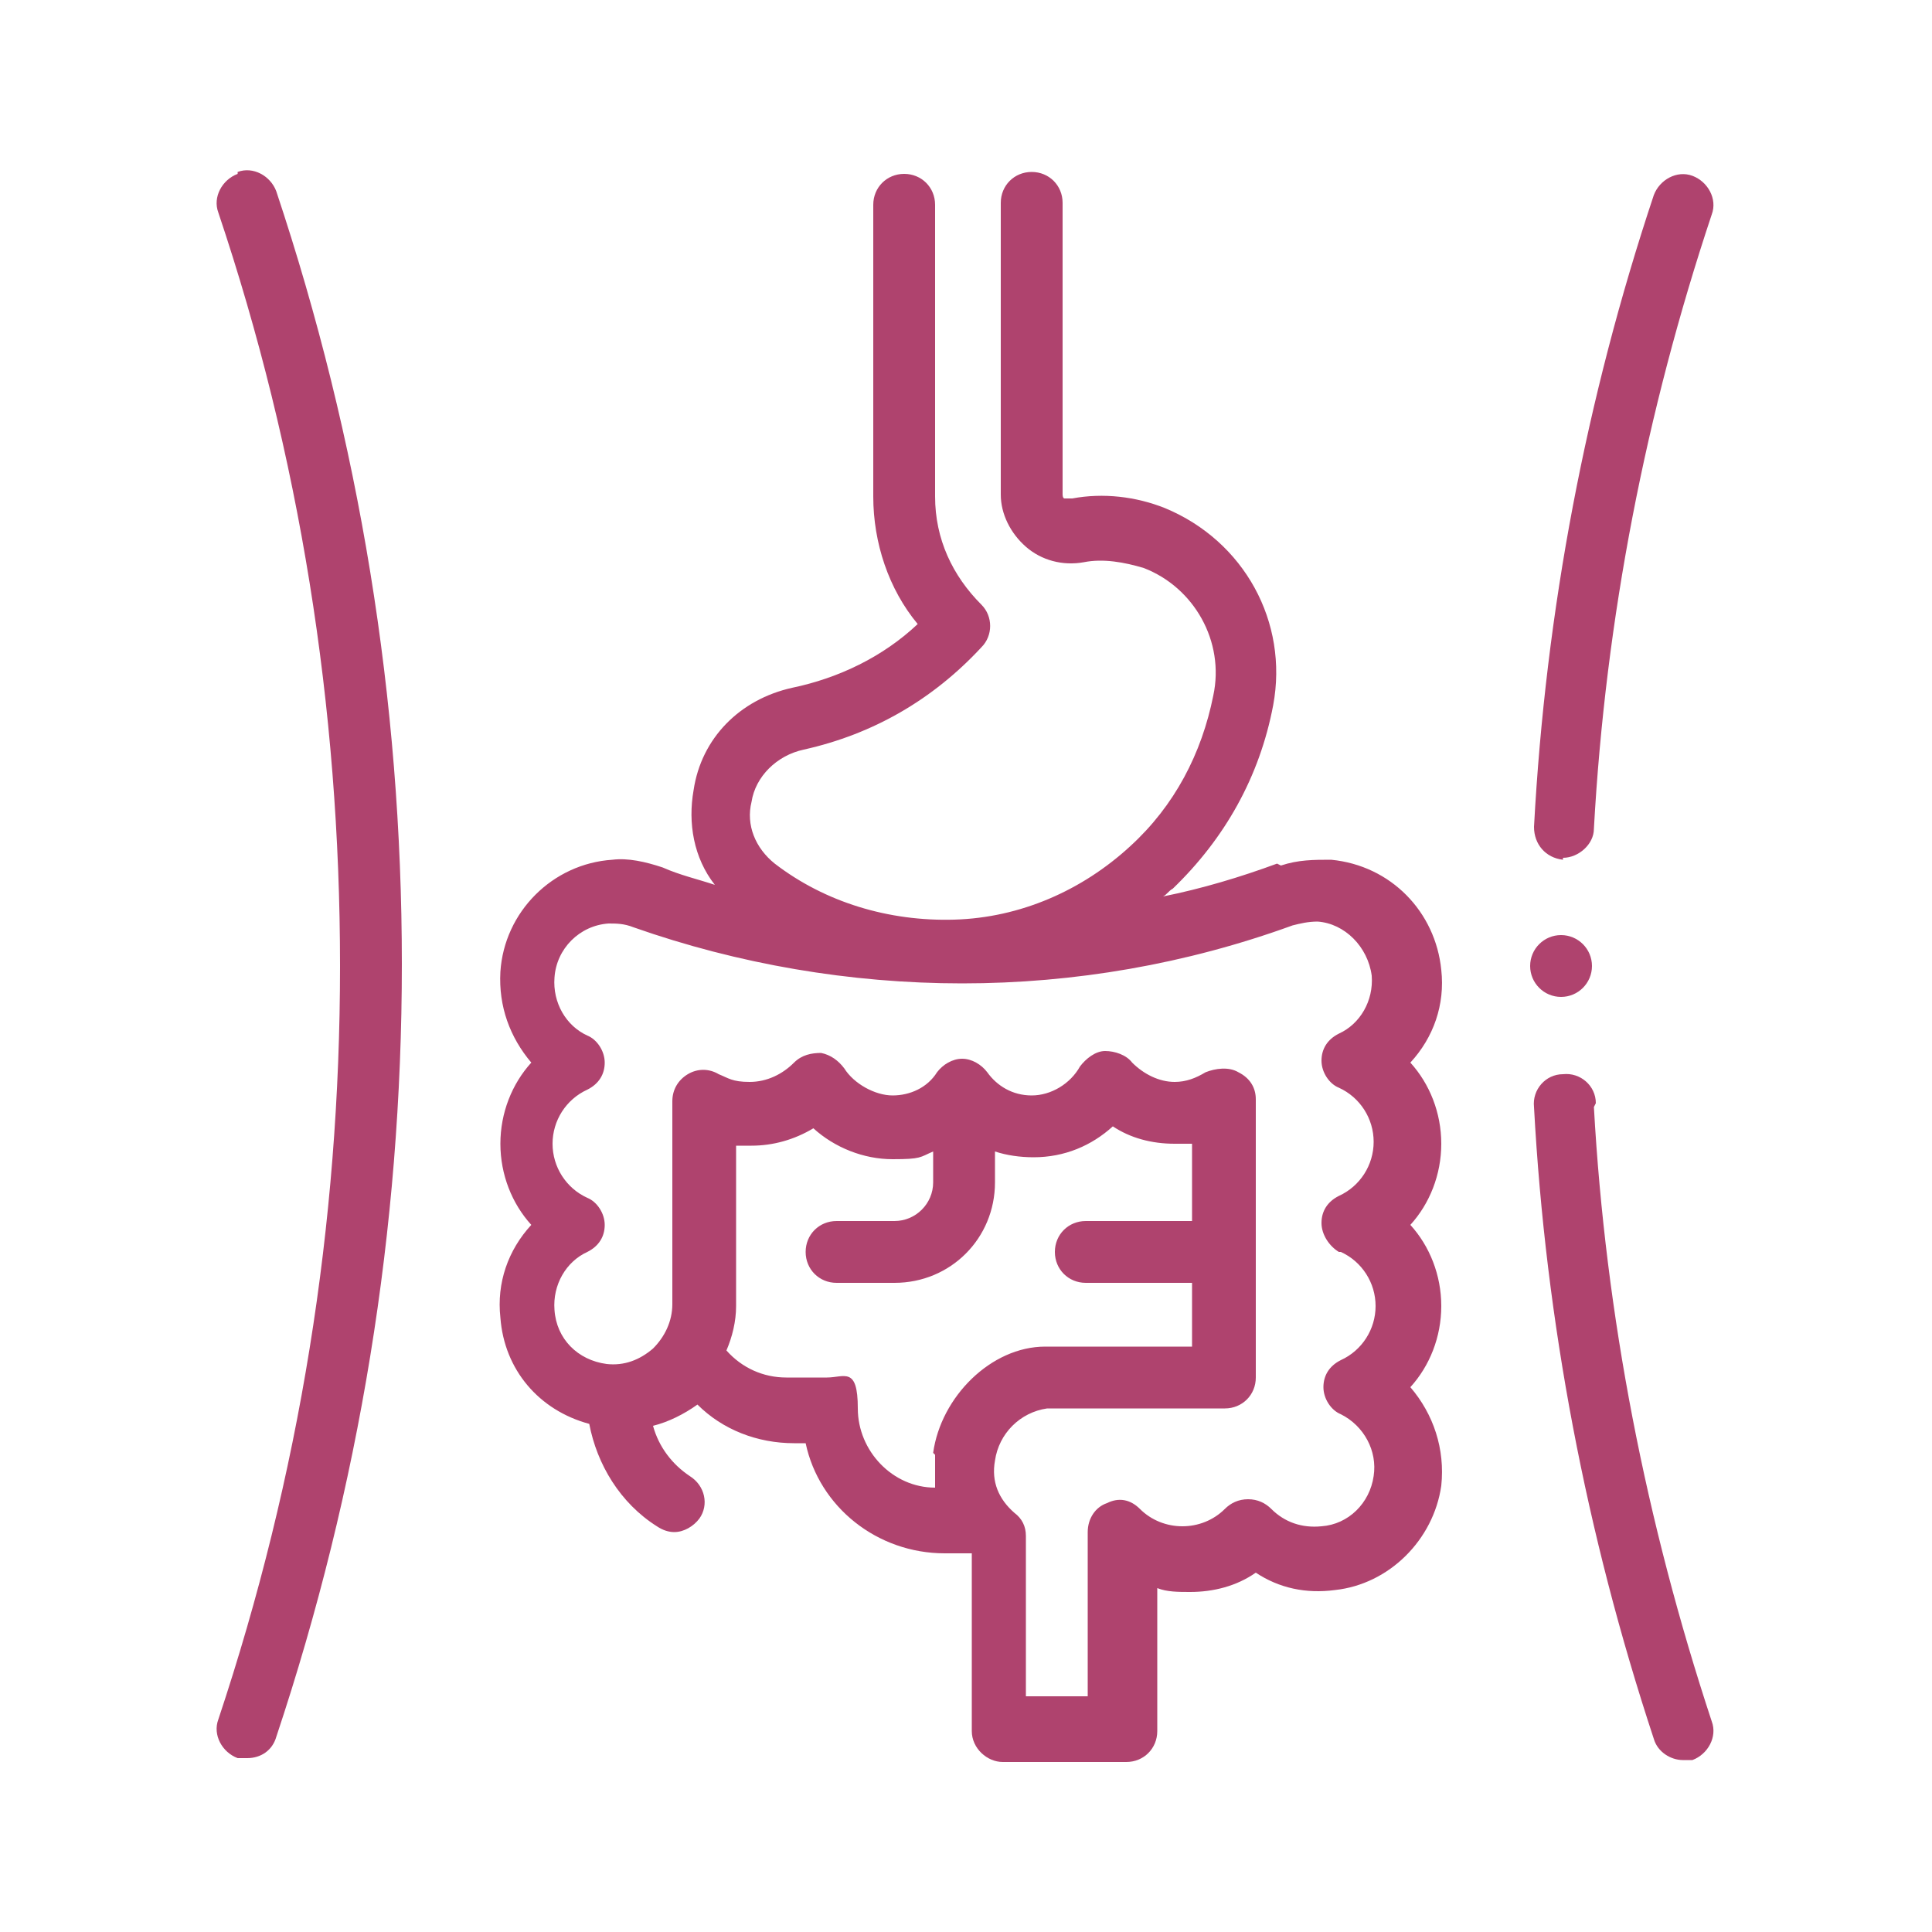
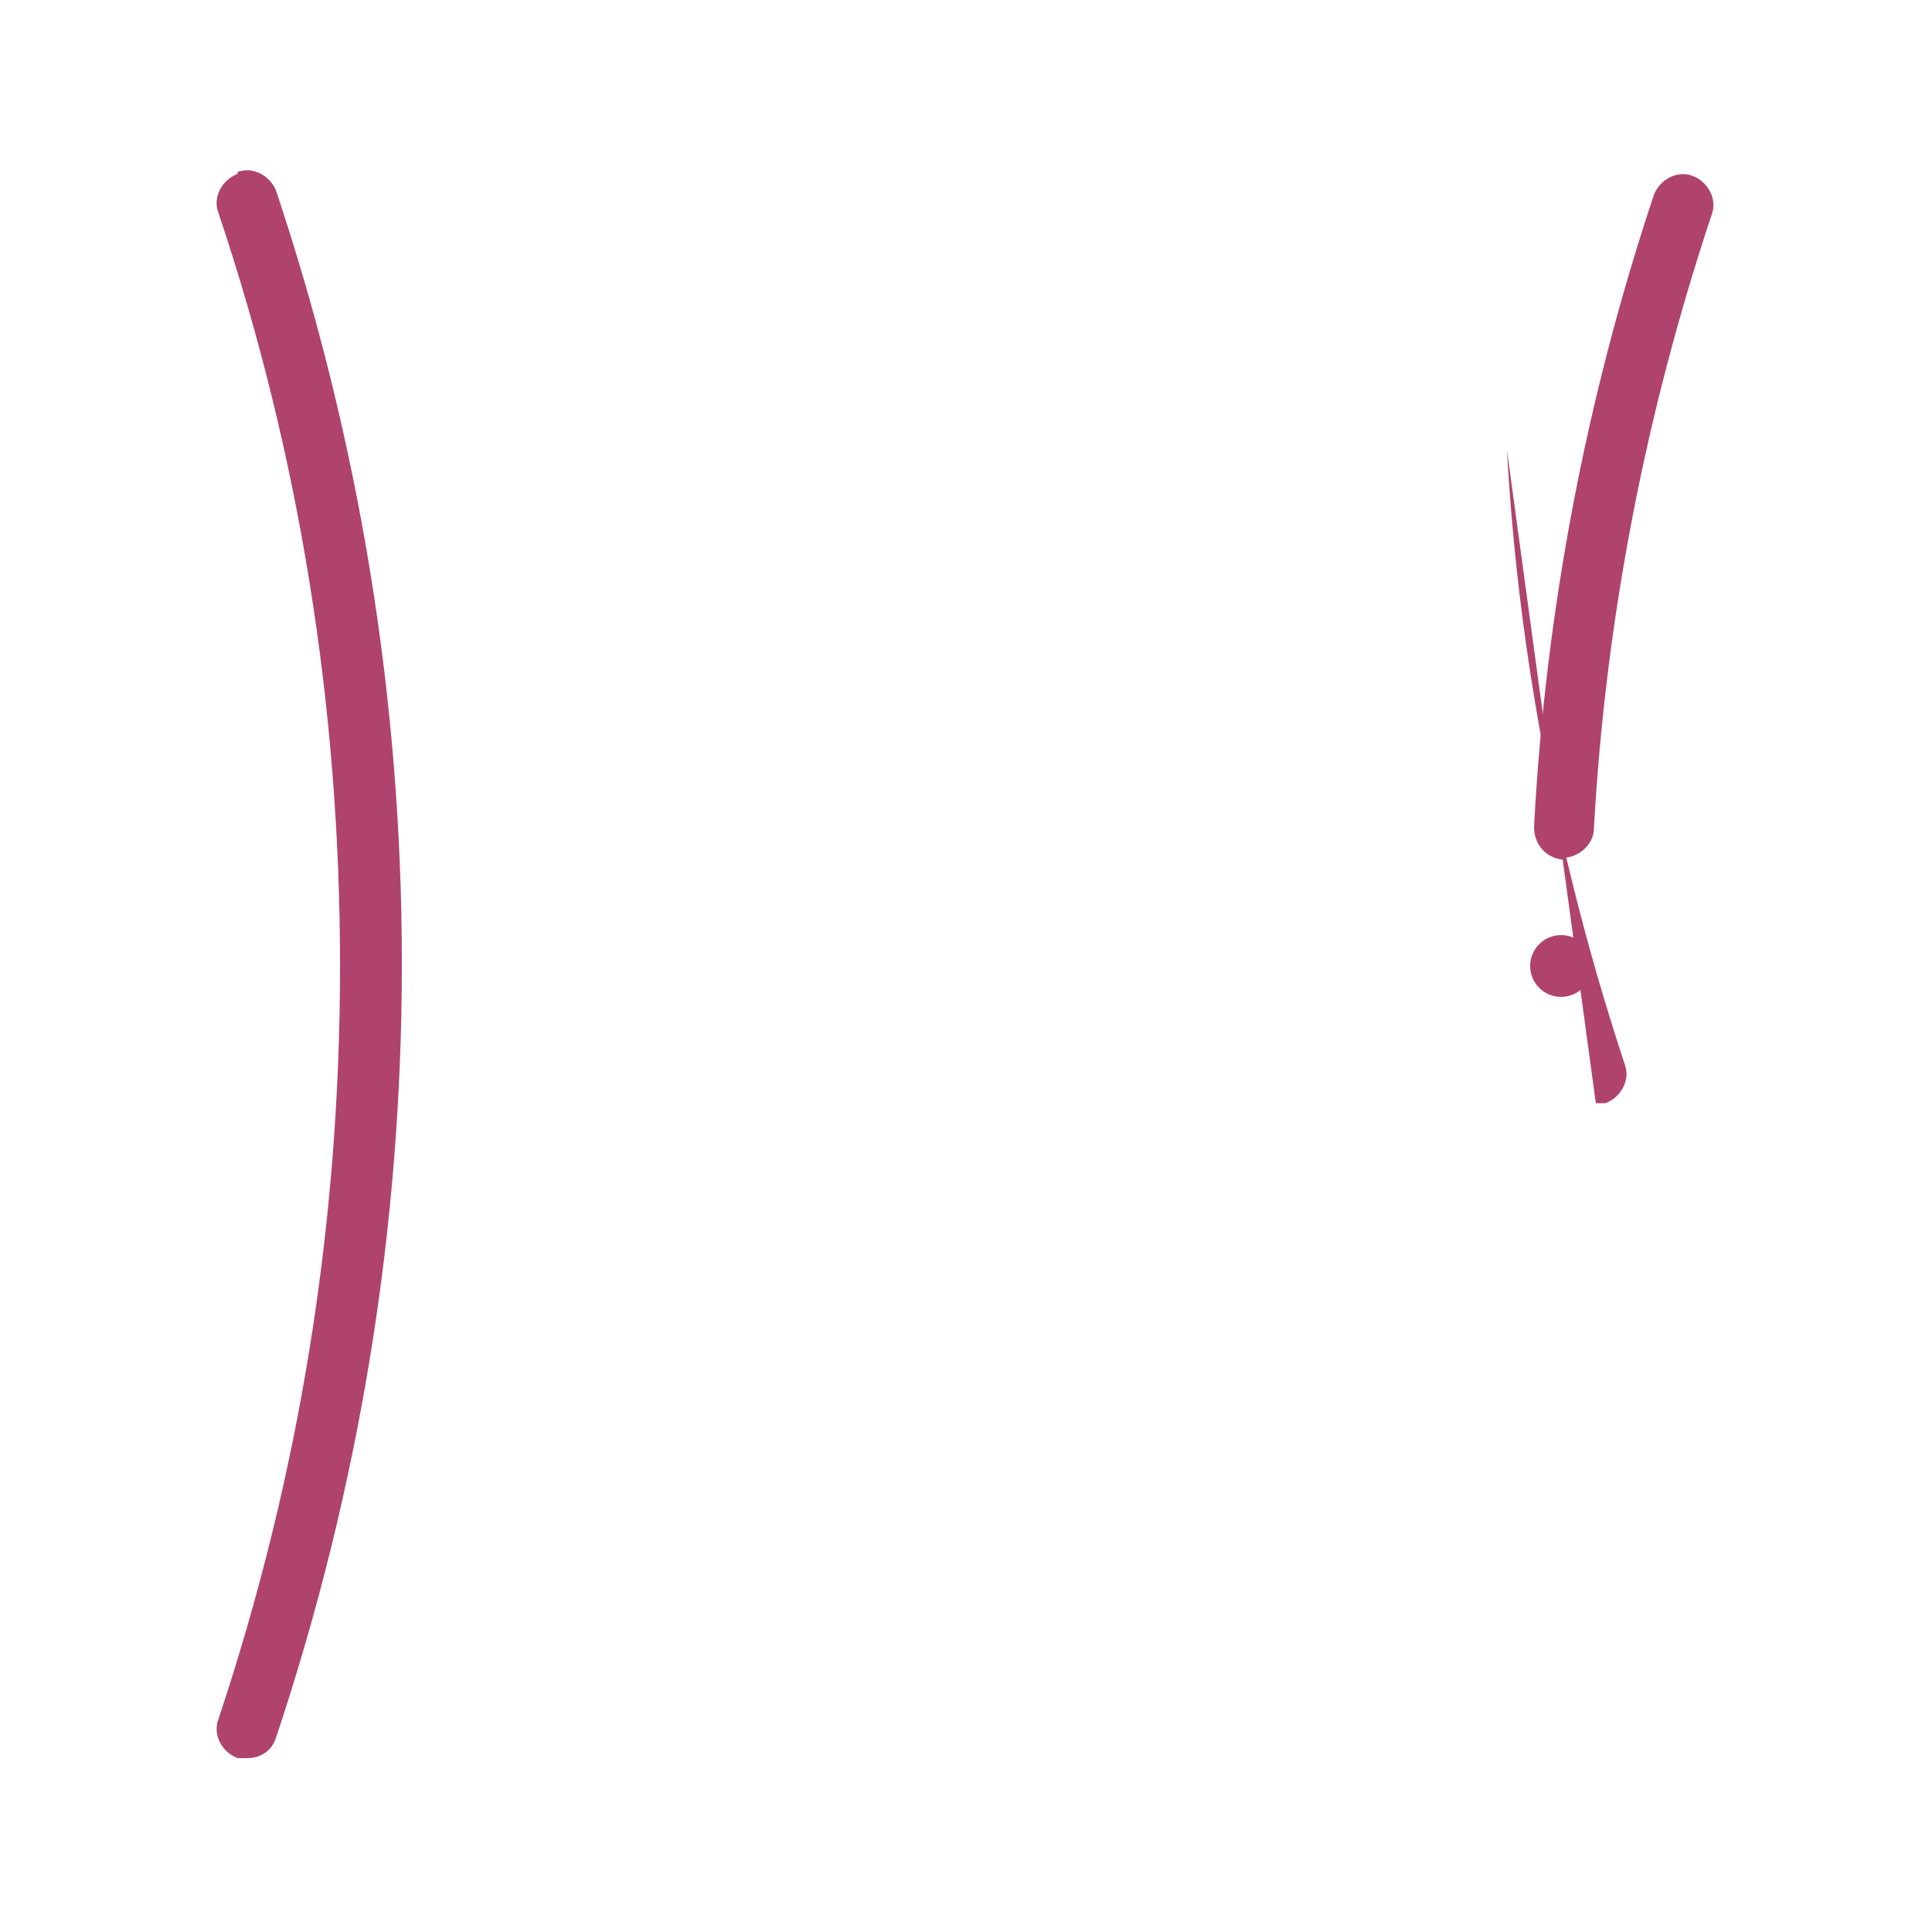
<svg xmlns="http://www.w3.org/2000/svg" viewBox="0 0 100 100" data-sanitized-data-name="Capa 1" data-name="Capa 1" id="Capa_1">
  <defs>
    <style>
      .cls-1 {
        fill: #af436e;
        stroke-width: 0px;
      }
    </style>
  </defs>
-   <path d="m82.6,57.1c0-.9-.8-1.6-1.7-1.5-.9,0-1.6.8-1.5,1.7.6,11.1,2.7,22.1,6.2,32.7.2.7.9,1.1,1.5,1.1s.3,0,.5,0c.8-.3,1.3-1.2,1-2-3.4-10.3-5.5-21-6.1-31.8h0Z" class="cls-1" />
+   <path d="m82.6,57.1s.3,0,.5,0c.8-.3,1.3-1.2,1-2-3.4-10.3-5.5-21-6.1-31.8h0Z" class="cls-1" />
  <path d="m80.9,44.4s0,0,0,0c.8,0,1.6-.7,1.6-1.5.6-10.9,2.7-21.6,6.1-31.8.3-.8-.2-1.7-1-2-.8-.3-1.7.2-2,1-3.5,10.5-5.6,21.5-6.2,32.7,0,.9.6,1.6,1.5,1.7Z" class="cls-1" />
  <path d="m12.3,9c-.8.3-1.3,1.2-1,2,4.2,12.5,6.3,25.6,6.3,39s-2.1,26.4-6.3,39c-.3.8.2,1.7,1,2,.2,0,.3,0,.5,0,.7,0,1.3-.4,1.5-1.1,4.3-12.9,6.5-26.3,6.5-40s-2.2-27.1-6.5-40c-.3-.8-1.2-1.3-2-1h0Z" class="cls-1" />
  <circle r="1.6" cy="50" cx="80.8" class="cls-1" />
-   <path d="m66.1,44.7c-1.9.7-3.9,1.3-5.9,1.7.2-.1.3-.3.5-.4,2.7-2.6,4.5-5.8,5.2-9.5.8-4.3-1.5-8.5-5.6-10.2,0,0,0,0,0,0-1.5-.6-3.2-.8-4.8-.5-.2,0-.3,0-.4,0-.1,0-.1-.2-.1-.2v-15.1c0-.9-.7-1.6-1.6-1.6s-1.6.7-1.6,1.6v15.1c0,1,.5,2,1.3,2.7.8.7,1.9,1,3,.8,1-.2,2.1,0,3.1.3,0,0,0,0,0,0,2.6,1,4.2,3.8,3.6,6.6-.6,3-2,5.7-4.3,7.8-2.5,2.3-5.7,3.7-9.1,3.8-3.4.1-6.7-.9-9.3-2.9-1-.8-1.5-2-1.2-3.2.2-1.3,1.3-2.4,2.7-2.7,3.6-.8,6.7-2.6,9.2-5.3.6-.6.6-1.6,0-2.2-1.5-1.5-2.4-3.4-2.4-5.6v-15.1c0-.9-.7-1.6-1.6-1.6s-1.6.7-1.6,1.6v15.1c0,2.4.8,4.8,2.3,6.6-1.8,1.7-4.1,2.8-6.5,3.3-2.7.6-4.7,2.6-5.1,5.3-.3,1.7,0,3.5,1.1,4.9-.9-.3-1.8-.5-2.7-.9-.9-.3-1.8-.5-2.6-.4-3.1.2-5.6,2.7-5.8,5.8-.1,1.8.5,3.4,1.6,4.7-1,1.1-1.6,2.6-1.6,4.2s.6,3.1,1.6,4.2c-1.2,1.3-1.8,3-1.6,4.8.2,2.7,2,4.8,4.6,5.5.4,2.1,1.6,4.1,3.5,5.3.3.2.6.3.9.3.5,0,1-.3,1.3-.7.5-.7.3-1.7-.5-2.2-.9-.6-1.6-1.5-1.9-2.6.8-.2,1.6-.6,2.3-1.1,1.3,1.3,3.1,2,5,2h.6c.7,3.3,3.7,5.7,7.2,5.7h1.4v9.2c0,.9.8,1.6,1.6,1.6h6.4c.9,0,1.6-.7,1.6-1.6v-7.4c.5.2,1.1.2,1.7.2,1.2,0,2.4-.3,3.4-1,1.2.8,2.6,1.1,4.1.9,2.8-.3,5.1-2.6,5.5-5.4.2-1.9-.4-3.7-1.6-5.1,1-1.1,1.6-2.6,1.6-4.2s-.6-3.1-1.6-4.2c1-1.1,1.6-2.6,1.6-4.2s-.6-3.1-1.6-4.2c1.2-1.3,1.8-3,1.6-4.8-.3-3-2.6-5.4-5.7-5.7-.9,0-1.7,0-2.6.3h0Zm-17.7,30.6c0,.6,0,1.2,0,1.7-2.2,0-4-1.9-4-4.1s-.7-1.6-1.6-1.6h-2.1c-1.2,0-2.3-.5-3.1-1.4.3-.7.5-1.5.5-2.3v-8.3c.3,0,.5,0,.8,0,1.1,0,2.2-.3,3.2-.9,1.1,1,2.6,1.6,4.1,1.6s1.4-.1,2.1-.4v1.6c0,1.1-.9,2-2,2h-3c-.9,0-1.6.7-1.6,1.6s.7,1.6,1.6,1.6h3c2.9,0,5.2-2.3,5.2-5.2v-1.6c.6.2,1.3.3,2,.3,1.6,0,3-.6,4.1-1.6.9.6,2,.9,3.2.9s.6,0,.9,0v4h-5.5c-.9,0-1.6.7-1.6,1.6s.7,1.6,1.6,1.6h5.5v3.3h-7.6c-2.8,0-5.4,2.6-5.8,5.5h0Zm21-10.5c1.1.5,1.8,1.6,1.8,2.8s-.7,2.3-1.8,2.8c-.6.3-.9.8-.9,1.4s.4,1.2.9,1.4c1.2.6,1.9,1.9,1.7,3.2-.2,1.4-1.3,2.5-2.7,2.6-1,.1-1.9-.2-2.6-.9-.3-.3-.7-.5-1.2-.5s-.9.2-1.2.5c-.6.6-1.4.9-2.2.9s-1.6-.3-2.2-.9c-.5-.5-1.1-.6-1.7-.3-.6.2-1,.8-1,1.5v8.5h-3.2v-8.3c0-.5-.2-.9-.6-1.2-.8-.7-1.2-1.6-1-2.7.2-1.4,1.3-2.5,2.7-2.7h9.2c.9,0,1.6-.7,1.6-1.6v-14.4c0-.6-.3-1.1-.9-1.4-.5-.3-1.2-.2-1.7,0-.5.3-1,.5-1.6.5-.8,0-1.6-.4-2.2-1-.3-.4-.9-.6-1.4-.6-.5,0-1,.4-1.3.8-.5.9-1.5,1.5-2.5,1.5s-1.8-.5-2.3-1.2c-.3-.4-.8-.7-1.3-.7s-1,.3-1.3.7c-.5.8-1.4,1.2-2.3,1.2s-2-.6-2.5-1.4c-.3-.4-.7-.7-1.2-.8-.5,0-1,.1-1.4.5-.6.6-1.4,1-2.3,1s-1.1-.2-1.6-.4c-.5-.3-1.1-.3-1.6,0-.5.3-.8.8-.8,1.4v10.5c0,.9-.4,1.7-1,2.3-.7.6-1.5.9-2.4.8-1.5-.2-2.6-1.3-2.7-2.8-.1-1.3.6-2.5,1.7-3,.6-.3.9-.8.9-1.4s-.4-1.2-.9-1.4c-1.1-.5-1.8-1.6-1.8-2.8s.7-2.3,1.8-2.8c.6-.3.9-.8.9-1.4s-.4-1.2-.9-1.4c-1.1-.5-1.8-1.7-1.7-3,.1-1.5,1.3-2.7,2.8-2.8.4,0,.8,0,1.3.2,5.4,1.9,11.2,2.9,17,2.9s11.6-1,17.1-3c0,0,0,0,0,0,.4-.1.8-.2,1.3-.2,1.4.1,2.6,1.3,2.8,2.8.1,1.3-.6,2.5-1.7,3-.6.3-.9.8-.9,1.4s.4,1.2.9,1.4c1.1.5,1.8,1.6,1.8,2.8s-.7,2.3-1.8,2.8c-.6.3-.9.8-.9,1.4s.4,1.2.9,1.5h0Z" class="cls-1" />
</svg>